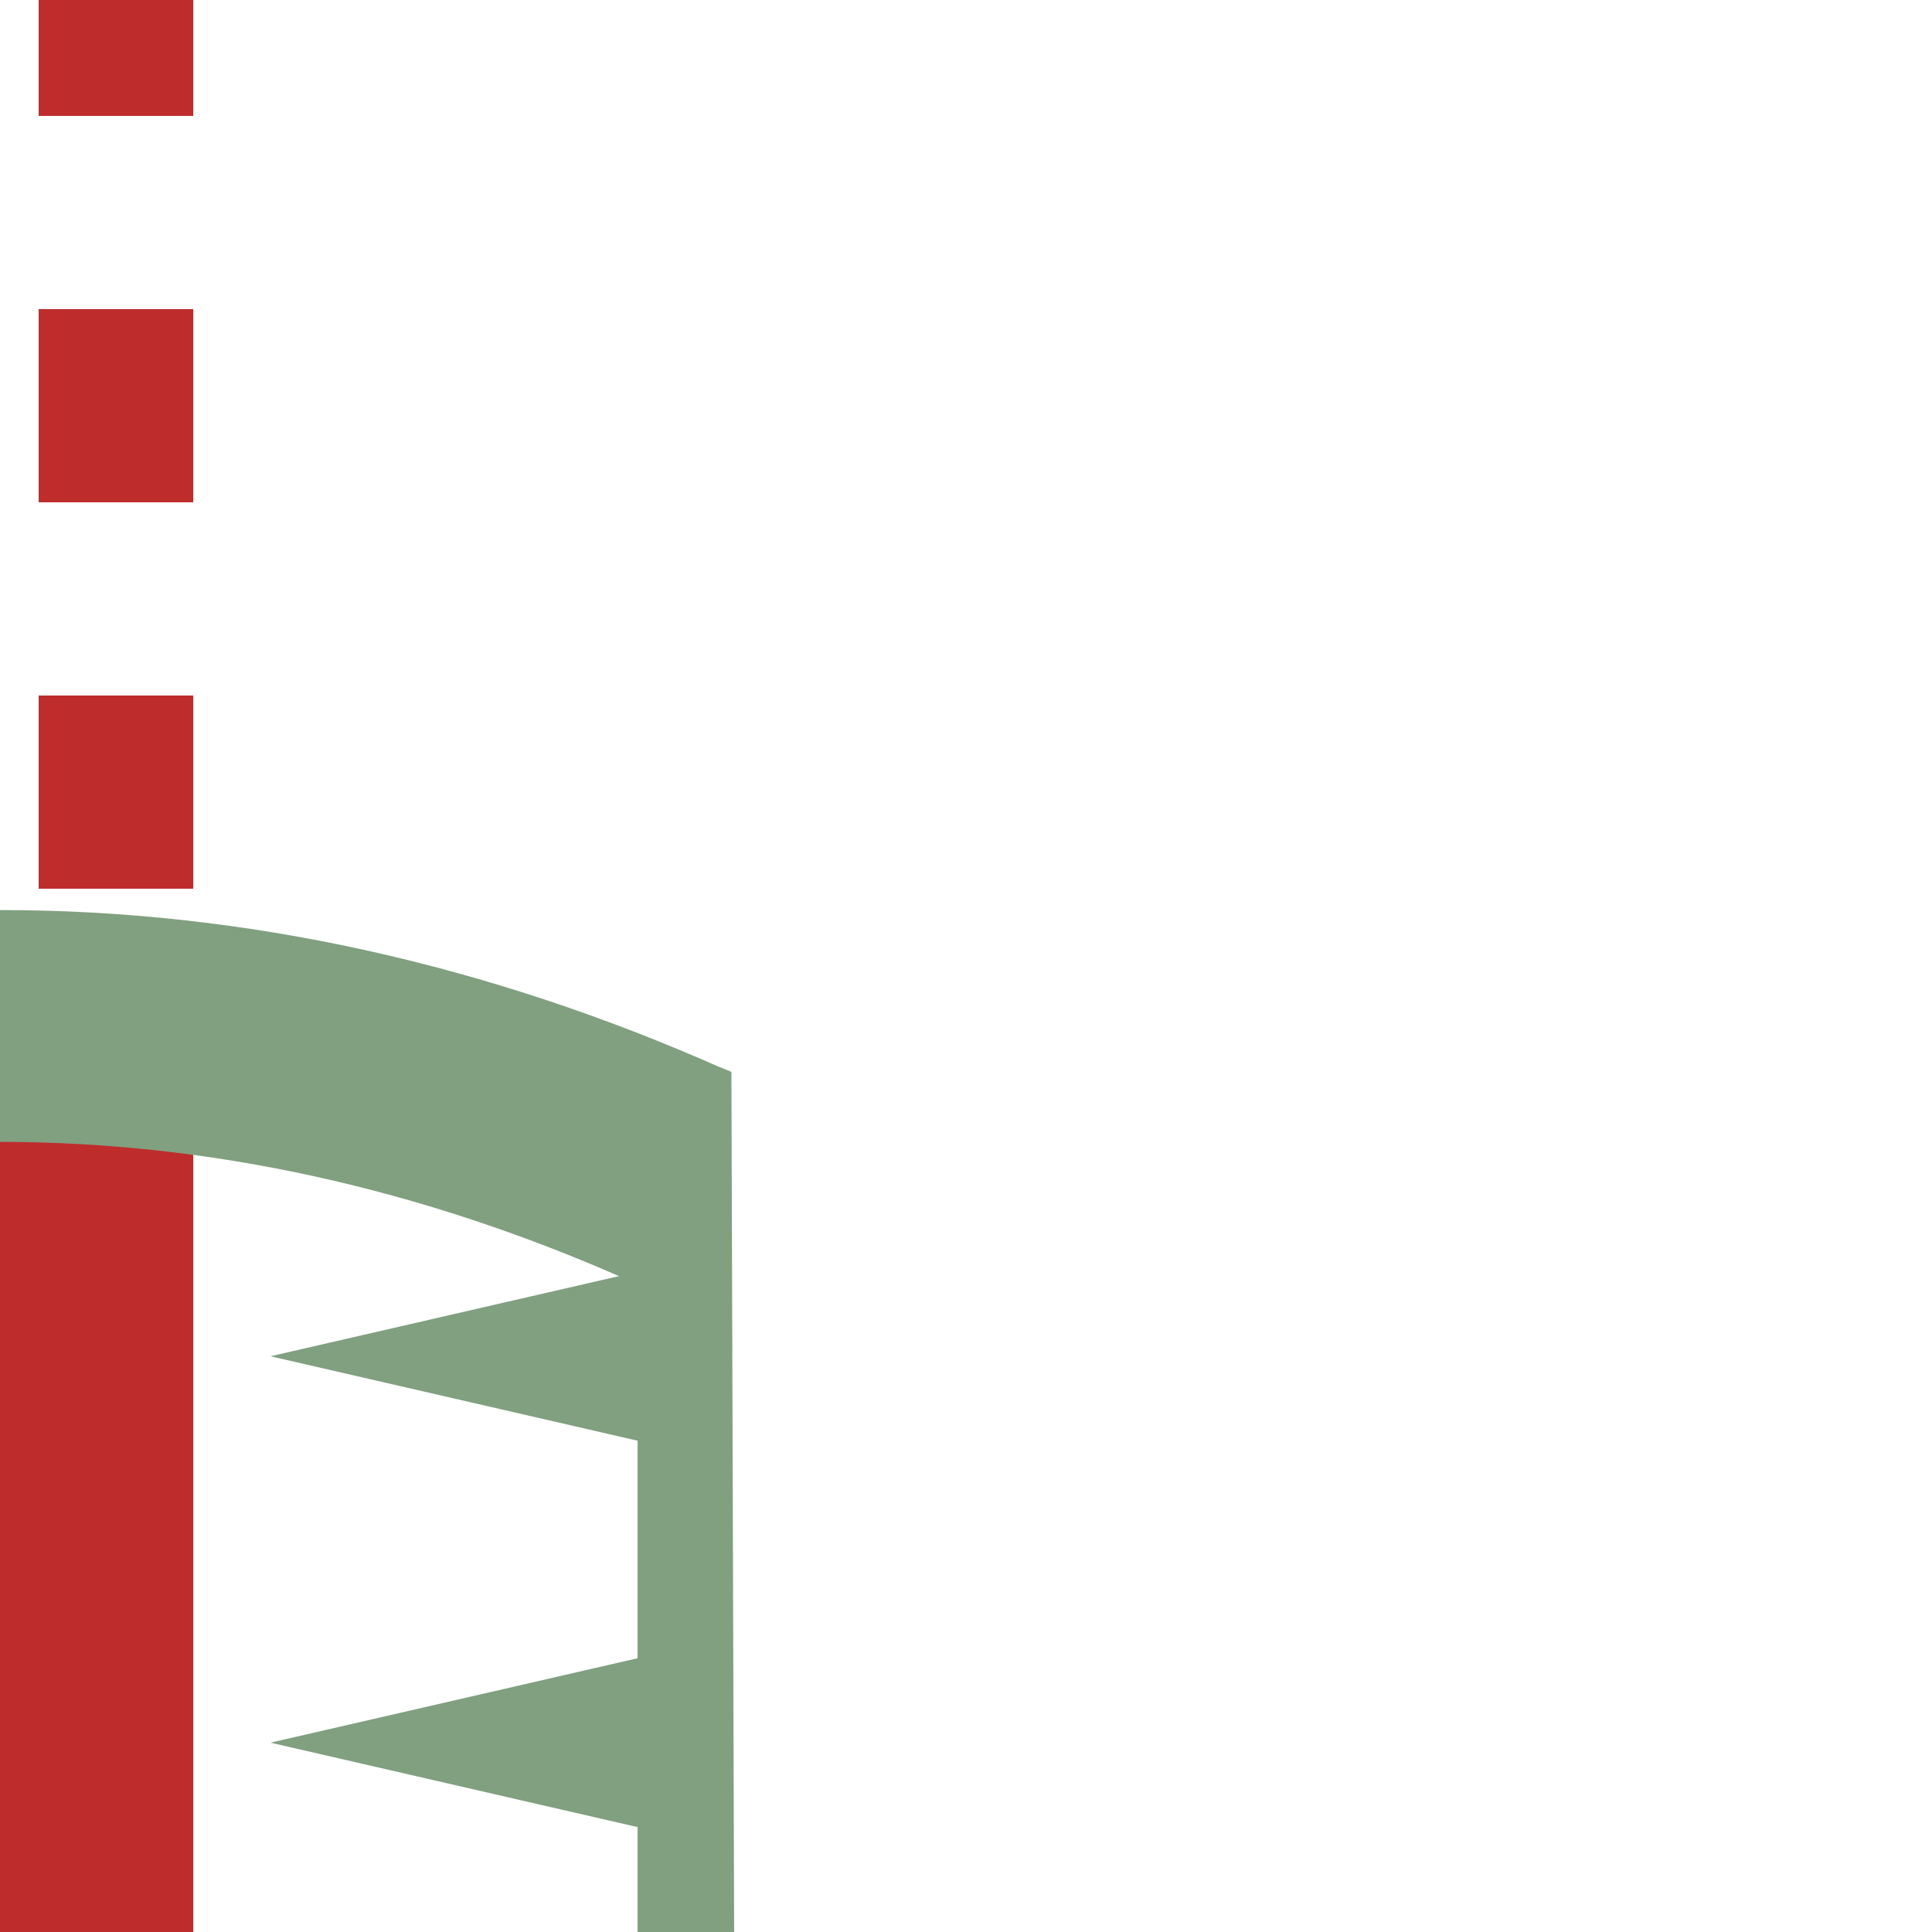
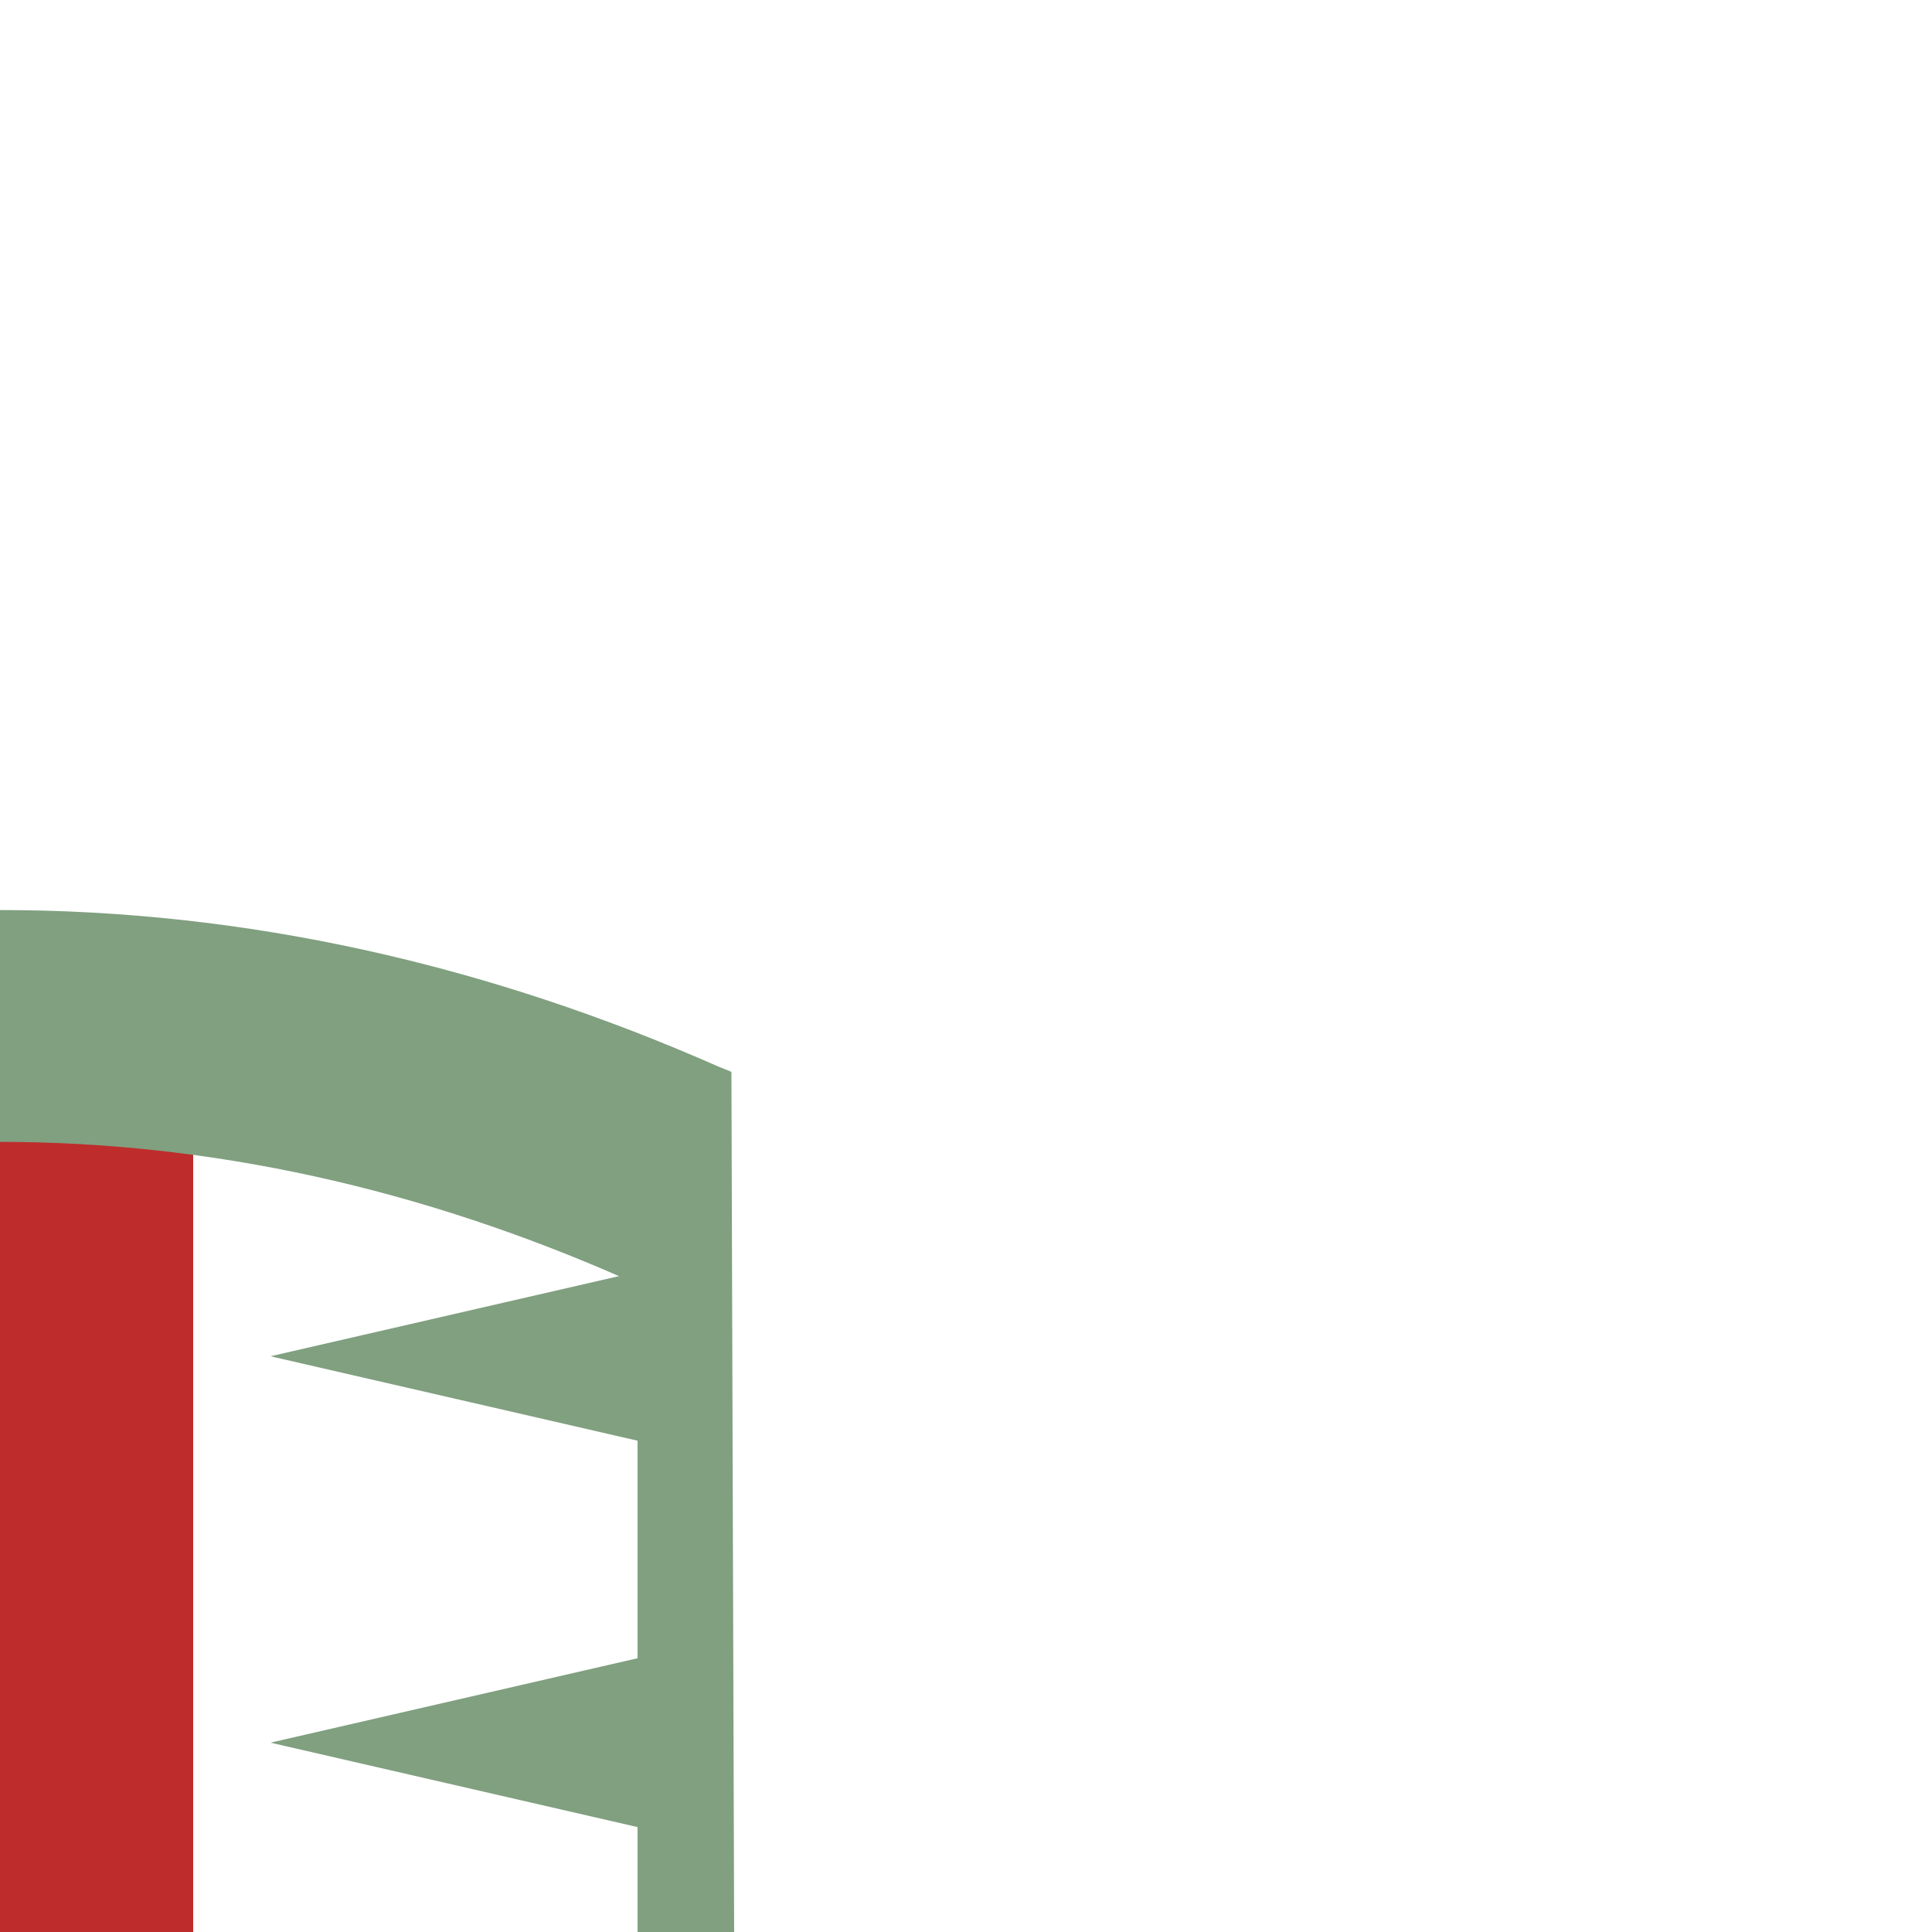
<svg xmlns="http://www.w3.org/2000/svg" width="500" height="500" version="1.1">
  <g>
    <title>Layer 1</title>
    <g transform="matrix(-1 0 0 -1 500 501)" id="g3080">
      <g transform="matrix(-1 0 0 -1 500 500)" id="g3865">
        <path d="m165,334.795l0,165.205l25,0l-0.71,-223.596c-16.901,-7.664 -27.085,7.861 -30.989,13.607c-3.903,5.745 2.992,35.596 6.699,44.785z" id="path3867" fill="#80a080" />
        <path d="m-165,333.008l0,166.992l-25,0l0,-223.153c22.064,-11.559 26.152,21.167 38.223,29.519c2.274,1.573 -16.143,29.18 -13.223,26.641z" id="path3869" fill="#80a080" />
-         <path d="m-170,373l0,-46l100,23l-100,23z" id="path3875" fill="#80a080" />
        <path d="m-170,473l0,-46l100,23l-100,23z" id="path3877" fill="#80a080" />
        <path d="m170,373l0,-46l-100,23l100,23z" id="path3883" fill="#80a080" />
        <path d="m170,473l0,-46l-100,23l100,23z" id="path3885" fill="#80a080" />
      </g>
      <g id="g3020" fill="none">
        <path d="m530,271l0,230" id="path3026" stroke-dasharray="50" stroke-width="40" stroke="#be2d2c" />
        <path d="m500,1l0,250" id="path3022" stroke-width="100" stroke="#be2d2c" />
-         <path d="m470,271l0,230" id="path3024" stroke-dasharray="50" stroke-width="40" stroke="#be2d2c" />
        <path d="m325,197c115.461,51.306 234.539,51.306 350,0" id="path3028" stroke-width="60" stroke="#80a080" />
      </g>
    </g>
  </g>
</svg>